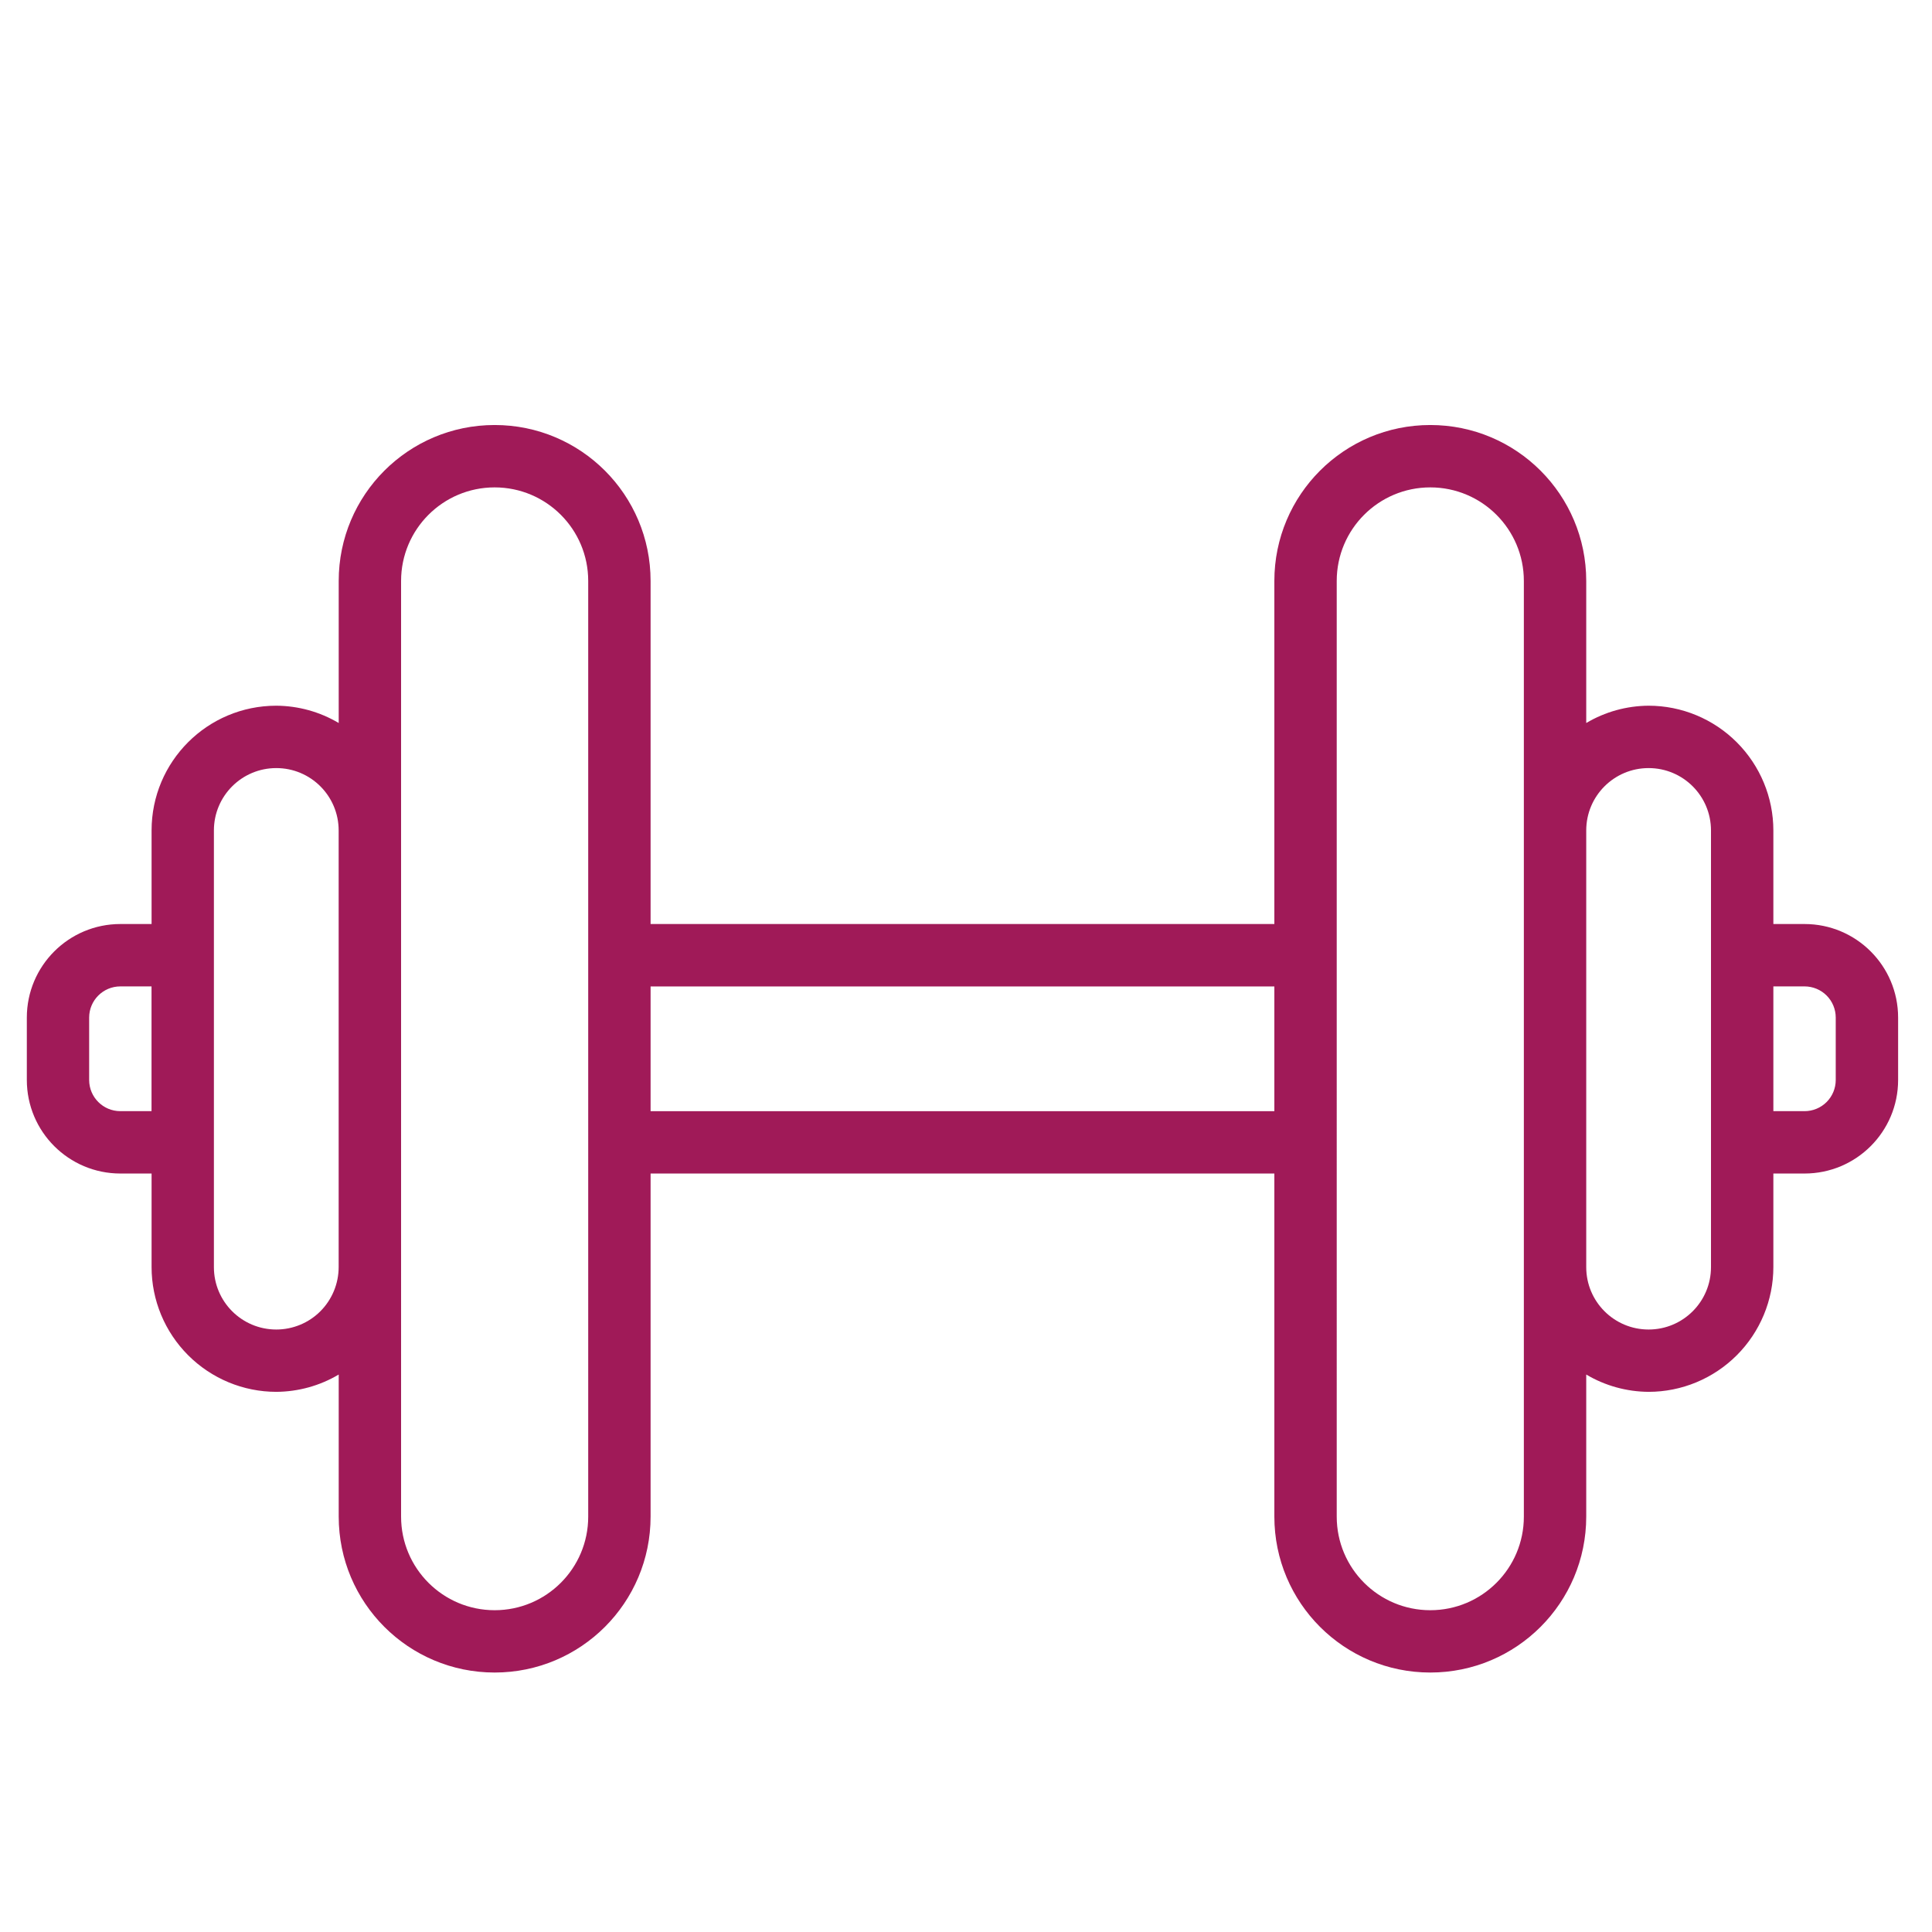
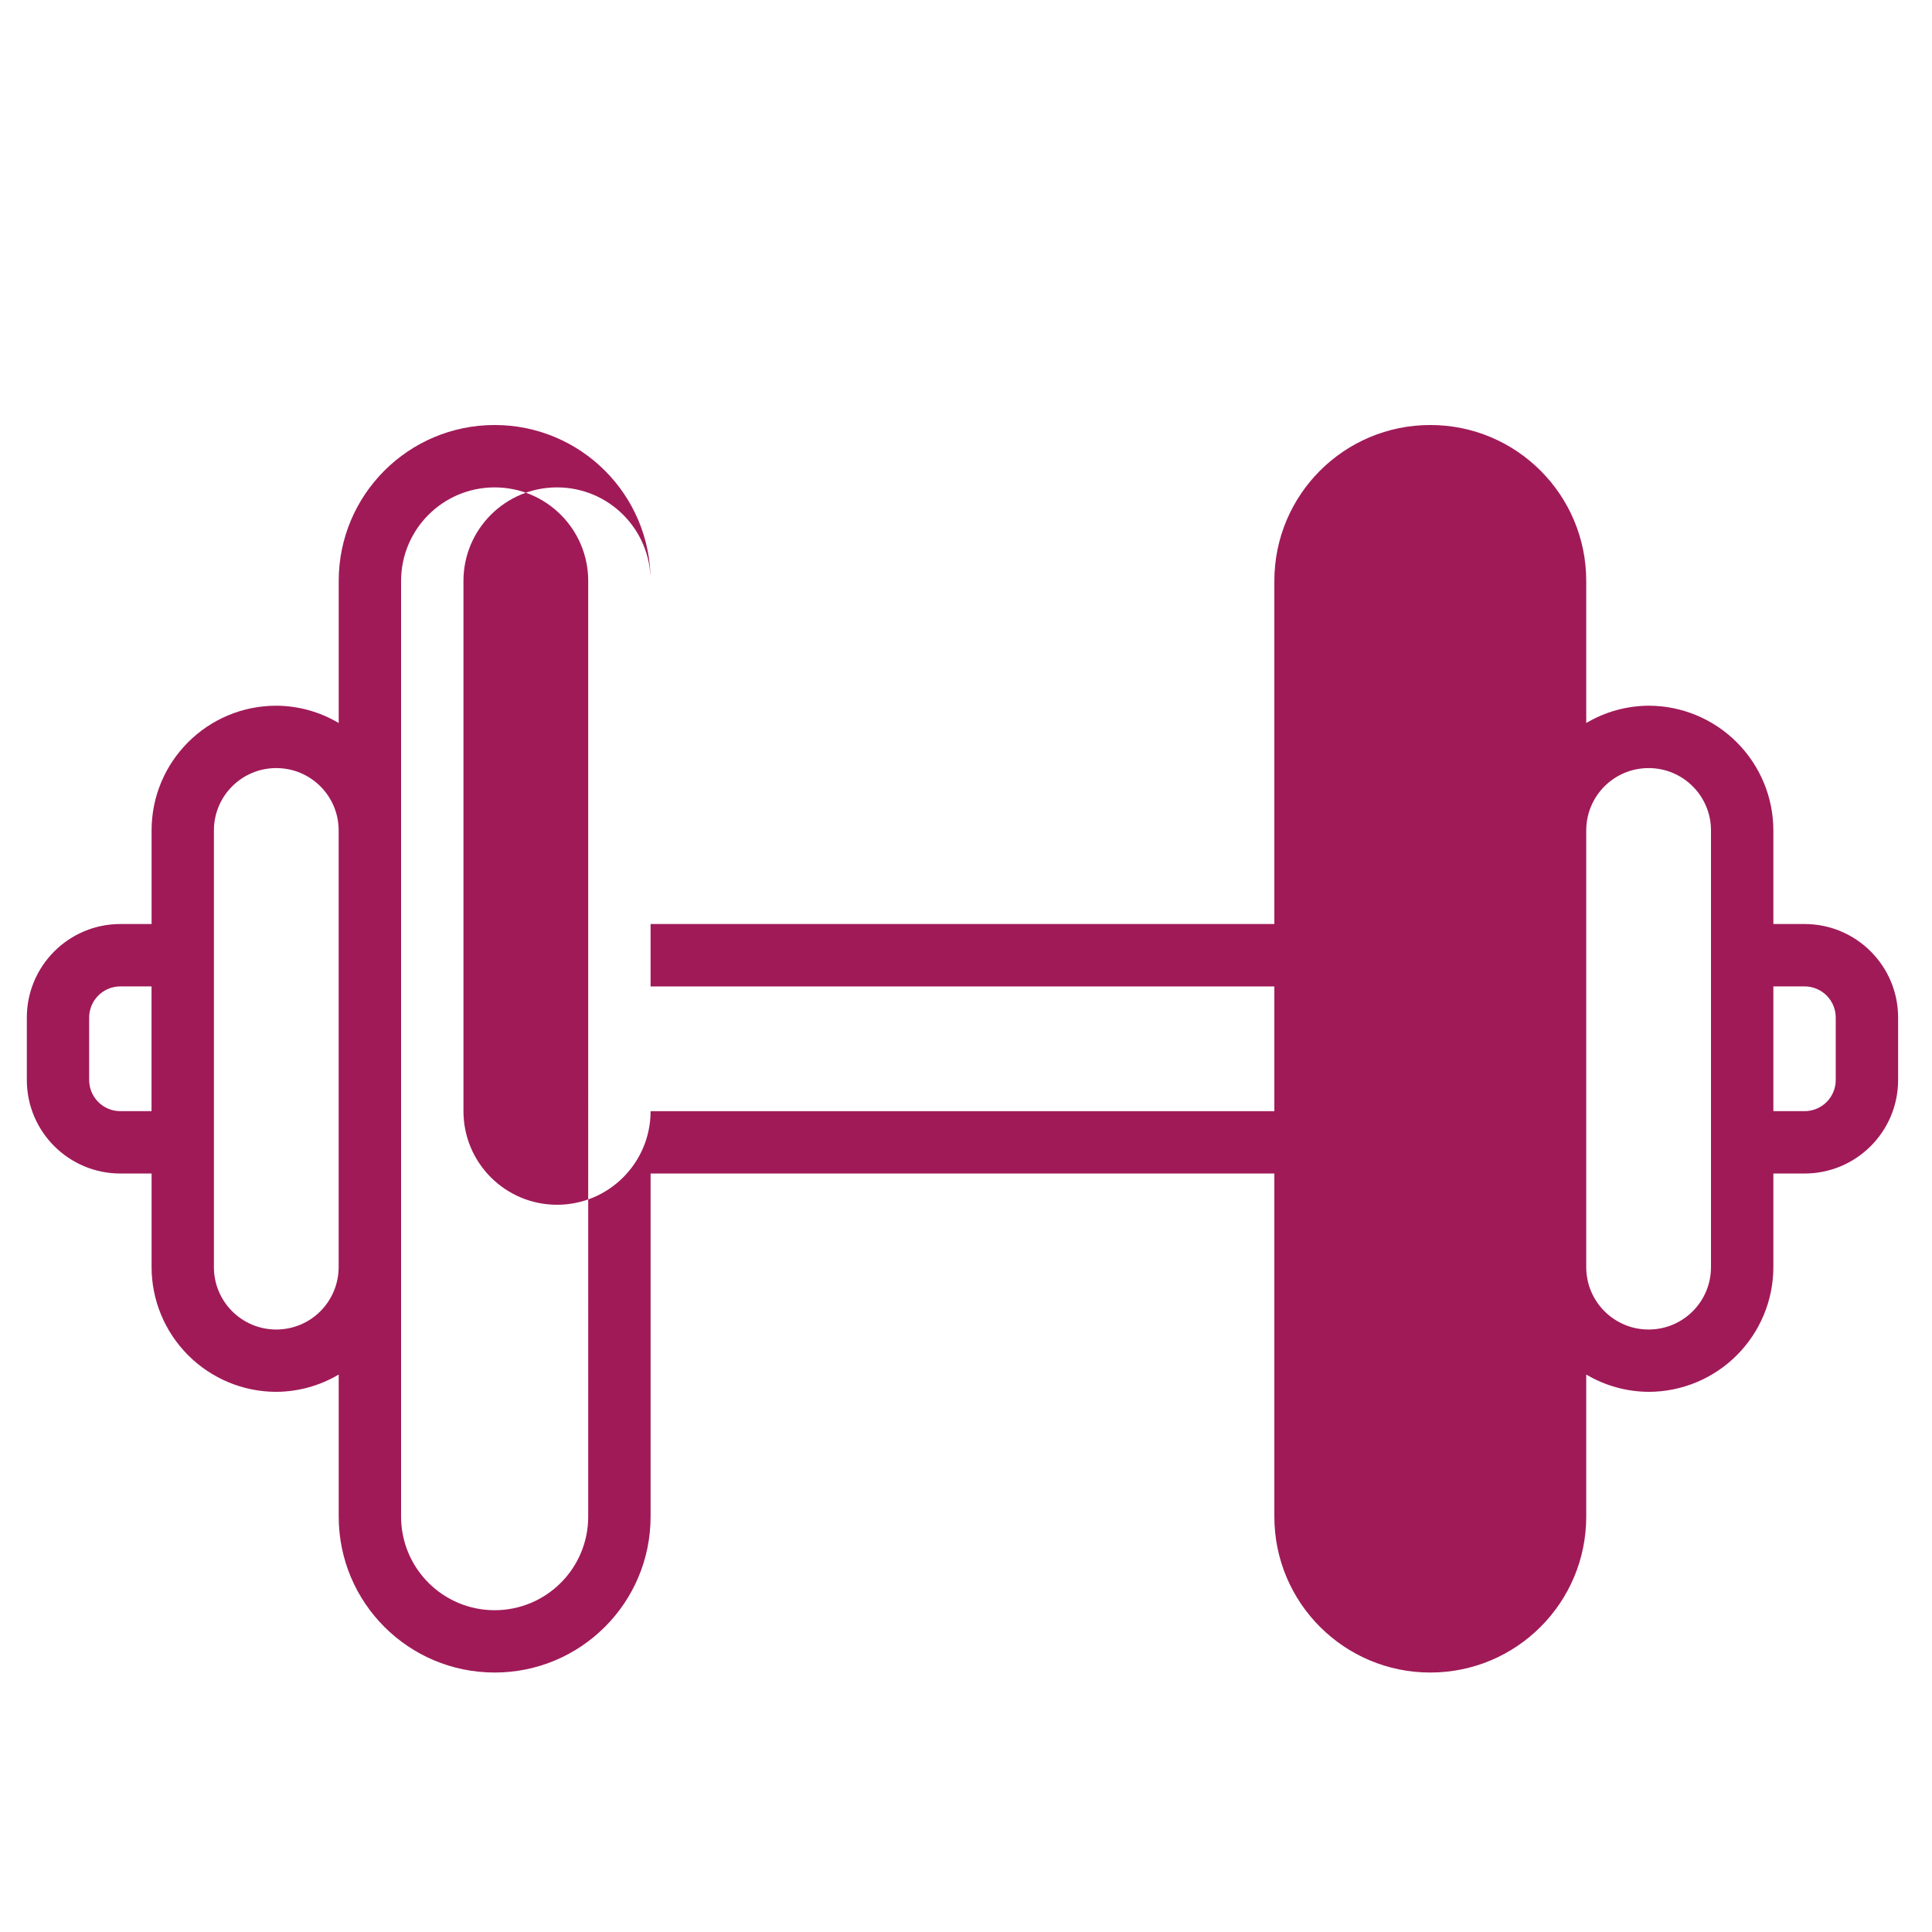
<svg xmlns="http://www.w3.org/2000/svg" version="1.1" x="0px" y="0px" viewBox="0 0 393.98 393.68" style="enable-background:new 0 0 393.98 393.68;" xml:space="preserve" height="38" width="38">
  <style type="text/css">
	.st0{fill:none;stroke:#000000;stroke-width:6;stroke-miterlimit:10;}
	.st1{fill:#A01A58;}
	.st2{fill:none;stroke:#A01A58;stroke-miterlimit:10;}
	.st3{fill:#00AEEF;}
	.st4{fill:#FFFFFF;}
	.st5{fill:none;stroke:#A01A58;stroke-width:9;stroke-miterlimit:10;}
	.st6{fill:#CFD8DC;}
	.st7{fill:#B0BEC5;}
	.st8{fill:#2962FF;}
	.st9{fill:#283593;}
	.st10{fill:url(#SVGID_1_);}
	.st11{fill:none;}
	.st12{fill:none;stroke:#A01A58;stroke-width:7;stroke-miterlimit:10;}
	.st13{fill:url(#SVGID_00000038388750063819646030000010972626264989704378_);}
	.st14{fill:url(#SVGID_00000140723823967459412660000003728136854783722407_);}
	.st15{fill:url(#SVGID_00000109744674941296291150000006743055507895783584_);}
	.st16{fill:url(#SVGID_00000000185912264527574550000008319775045131897986_);}
	.st17{fill:url(#SVGID_00000072976142716808391870000011857480080248148667_);}
	.st18{fill:url(#SVGID_00000034777354450575783450000017497840136006668452_);}
	.st19{fill:url(#SVGID_00000018955324241776084020000018206324588757752973_);}
	.st20{fill:url(#SVGID_00000145027020272783937850000003359860785424186549_);}
	.st21{fill:none;stroke:#A01A58;stroke-width:8.666;stroke-miterlimit:10;}
	.st22{fill:#FFFFFF;stroke:#A01A58;stroke-width:7;stroke-miterlimit:10;}
	.st23{fill:none;stroke:#000000;stroke-width:10.181;stroke-linecap:round;stroke-linejoin:round;}
	.st24{fill:none;stroke:#A01A58;stroke-width:10;stroke-linecap:round;stroke-linejoin:round;stroke-miterlimit:10;}
	.st25{fill:none;stroke:#A01A58;stroke-width:8;stroke-linecap:round;stroke-linejoin:round;stroke-miterlimit:10;}
	.st26{fill:none;stroke:#000000;stroke-width:16;stroke-linecap:round;stroke-linejoin:round;}
	.st27{fill:none;stroke:#2962FF;stroke-width:16;stroke-linecap:round;stroke-linejoin:round;}
	.st28{fill:url(#SVGID_00000149370317863981671180000012243415512487318683_);}
	
		.st29{fill:none;stroke:url(#SVGID_00000139977854116608469760000018020325160056543673_);stroke-width:16;stroke-linecap:round;stroke-linejoin:round;}
	.st30{fill:#290480;}
	.st31{fill:none;stroke:#A01A58;stroke-width:12;stroke-miterlimit:10;}
	.st32{fill:none;stroke:#000000;stroke-width:11.802;stroke-miterlimit:10;}
	.st33{fill:none;stroke:#A01A58;stroke-width:16;stroke-linecap:round;stroke-linejoin:round;stroke-miterlimit:10;}
	.st34{fill:#A01A58;stroke:#A01A58;stroke-width:22.991;stroke-linecap:round;stroke-miterlimit:10;}
	.st35{fill:#A01A58;stroke:#A01A58;stroke-width:44;stroke-linecap:round;stroke-miterlimit:10;}
	.st36{fill:none;stroke:#A01A58;stroke-width:10;stroke-miterlimit:10;}
	.st37{fill:none;stroke:#000000;stroke-width:12.75;stroke-linejoin:round;}
	.st38{fill:none;stroke:#080808;stroke-width:12.75;stroke-linecap:round;stroke-linejoin:round;}
	.st39{fill:none;stroke:#080808;stroke-width:12.75;stroke-linejoin:round;}
	.st40{fill:none;stroke:#000000;stroke-width:16;stroke-linecap:round;stroke-miterlimit:10;}
	.st41{fill:none;stroke:#000000;stroke-width:16;stroke-linecap:square;stroke-miterlimit:10;}
	.st42{fill:none;stroke:#A01A58;stroke-width:15;stroke-linecap:round;stroke-linejoin:round;stroke-miterlimit:10;}
	.st43{fill:none;stroke:#A01A58;stroke-width:22.999;stroke-linecap:round;stroke-linejoin:round;stroke-miterlimit:10;}
	.st44{fill:none;stroke:#000000;stroke-width:13;stroke-linecap:round;stroke-linejoin:round;stroke-miterlimit:10;}
	.st45{fill:none;stroke:url(#SVGID_00000071522677497330859080000009409765188713866915_);stroke-width:16;stroke-miterlimit:10;}
	.st46{fill:url(#SVGID_00000134224099745887310680000009868755531488840122_);}
	.st47{fill:none;stroke:#A01A58;stroke-width:23;stroke-miterlimit:10;}
	.st48{fill:none;stroke:#A01A58;stroke-width:18;stroke-miterlimit:10;}
	.st49{fill:none;stroke:#A01A58;stroke-width:18.632;stroke-linecap:round;stroke-linejoin:round;stroke-miterlimit:10;}
	.st50{fill:none;stroke:#A01A58;stroke-width:84.147;stroke-linecap:round;stroke-linejoin:round;stroke-miterlimit:10;}
	.st51{fill:none;stroke:#A01A58;stroke-width:16.901;stroke-miterlimit:10;}
	.st52{fill:none;stroke:#A01A58;stroke-width:17;stroke-miterlimit:10;}
	.st53{fill:none;stroke:#A01A58;stroke-width:15.206;stroke-miterlimit:10;}
	.st54{fill:none;stroke:#A01A58;stroke-width:16.354;stroke-miterlimit:10;}
	.st55{fill:none;stroke:#A01A58;stroke-width:19.173;stroke-miterlimit:10;}
	.st56{fill-rule:evenodd;clip-rule:evenodd;fill:#A01A58;}
	.st57{fill:none;stroke:#000000;stroke-width:40;stroke-linecap:round;stroke-linejoin:round;stroke-miterlimit:10;}
	.st58{fill:none;stroke:#000000;stroke-width:40;stroke-miterlimit:10;}
	.st59{fill:none;stroke:#000000;stroke-width:40;stroke-linecap:round;stroke-miterlimit:10;}
	.st60{fill:none;stroke:#000000;stroke-width:40;stroke-linecap:round;stroke-linejoin:round;}
	.st61{fill:none;stroke:#000000;stroke-width:16;stroke-miterlimit:10;}
	.st62{fill:none;stroke:#000000;stroke-width:15.42;stroke-linecap:round;stroke-miterlimit:10;}
	.st63{fill:none;stroke:#000000;stroke-width:16;stroke-linejoin:round;}
	.st64{fill:none;stroke:#A01A58;stroke-width:25.233;stroke-miterlimit:10;}
	.st65{fill:none;stroke:#A01A58;stroke-width:25.233;stroke-linejoin:round;stroke-miterlimit:10;}
	.st66{fill:none;stroke:#A01A58;stroke-width:25.233;stroke-linecap:round;stroke-linejoin:round;stroke-miterlimit:10;}
	.st67{fill:none;stroke:#A01A58;stroke-width:18.658;stroke-miterlimit:10;}
	.st68{fill:#FBA301;}
	.st69{fill:#011375;}
	.st70{fill:#08F3F9;}
	.st71{fill:none;stroke:#000000;stroke-width:15;stroke-linecap:round;stroke-linejoin:round;}
	.st72{fill:none;stroke:#000000;stroke-width:16;stroke-linecap:round;stroke-miterlimit:10;stroke-dasharray:0,32.72;}
	.st73{fill:none;stroke:#A01A58;stroke-width:12;stroke-linecap:round;stroke-miterlimit:10;}
	.st74{fill:none;stroke:#A01A58;stroke-width:18;stroke-linecap:round;stroke-linejoin:round;stroke-miterlimit:10;}
	.st75{fill:none;stroke:#A01A58;stroke-width:16.682;stroke-linecap:round;stroke-linejoin:round;stroke-miterlimit:10;}
</style>
  <g id="Layer_2">
</g>
  <g id="Layer_1">
-     <path class="st1" d="M367.99,188.28h-6.36V169.2c0-6.74-2.69-13.21-7.46-17.98c-4.77-4.77-11.24-7.46-17.98-7.46   c-4.48,0.03-8.87,1.24-12.72,3.53v-28.97c0-17.57-14.23-31.8-31.8-31.8s-31.8,14.23-31.8,31.8v69.96h-127.2v-69.96   c0-17.57-14.23-31.8-31.8-31.8s-31.8,14.23-31.8,31.8v28.97c-3.85-2.29-8.24-3.5-12.72-3.53c-14.06,0-25.44,11.38-25.44,25.44   v19.08h-6.36c-10.54,0-19.08,8.54-19.08,19.08v12.72c0,10.54,8.54,19.08,19.08,19.08h6.36v19.08c0,6.74,2.69,13.21,7.46,17.98   s11.24,7.46,17.98,7.46c4.48-0.03,8.87-1.24,12.72-3.53v28.97c0,17.57,14.23,31.8,31.8,31.8s31.8-14.23,31.8-31.8v-69.96h127.2   v69.96c0,17.57,14.23,31.8,31.8,31.8s31.8-14.23,31.8-31.8v-28.97c3.85,2.29,8.24,3.5,12.72,3.53c6.74,0,13.21-2.69,17.98-7.46   c4.77-4.77,7.46-11.24,7.46-17.98v-19.08h6.36c10.54,0,19.08-8.54,19.08-19.08v-12.72C387.07,196.82,378.53,188.28,367.99,188.28z    M24.54,226.44c-3.51,0-6.36-2.85-6.36-6.36v-12.72c0-3.51,2.85-6.36,6.36-6.36h6.36v25.44H24.54z M56.34,270.97   c-7.03,0-12.72-5.69-12.72-12.72V169.2c0-7.03,5.69-12.72,12.72-12.72c7.03,0,12.72,5.69,12.72,12.72v89.04   c0,3.37-1.34,6.61-3.72,9C62.96,269.63,59.71,270.97,56.34,270.97L56.34,270.97z M119.95,309.13c0,10.54-8.54,19.08-19.08,19.08   s-19.08-8.54-19.08-19.08V118.32c0-10.54,8.54-19.08,19.08-19.08s19.08,8.54,19.08,19.08V309.13z M132.67,226.45v-25.44h127.2   v25.44H132.67z M310.75,309.13c0,10.54-8.54,19.08-19.08,19.08s-19.08-8.54-19.08-19.08V118.32c0-10.54,8.54-19.08,19.08-19.08   s19.08,8.54,19.08,19.08V309.13z M348.91,258.25c0,7.03-5.69,12.72-12.72,12.72c-7.03,0-12.72-5.69-12.72-12.72V169.2   c0-7.03,5.69-12.72,12.72-12.72c7.03,0,12.72,5.69,12.72,12.72V258.25z M374.35,220.08c0,1.69-0.67,3.31-1.86,4.5   s-2.81,1.86-4.5,1.86h-6.36V201h6.36c1.69,0,3.31,0.67,4.5,1.86s1.86,2.81,1.86,4.5V220.08z" />
+     <path class="st1" d="M367.99,188.28h-6.36V169.2c0-6.74-2.69-13.21-7.46-17.98c-4.77-4.77-11.24-7.46-17.98-7.46   c-4.48,0.03-8.87,1.24-12.72,3.53v-28.97c0-17.57-14.23-31.8-31.8-31.8s-31.8,14.23-31.8,31.8v69.96h-127.2v-69.96   c0-17.57-14.23-31.8-31.8-31.8s-31.8,14.23-31.8,31.8v28.97c-3.85-2.29-8.24-3.5-12.72-3.53c-14.06,0-25.44,11.38-25.44,25.44   v19.08h-6.36c-10.54,0-19.08,8.54-19.08,19.08v12.72c0,10.54,8.54,19.08,19.08,19.08h6.36v19.08c0,6.74,2.69,13.21,7.46,17.98   s11.24,7.46,17.98,7.46c4.48-0.03,8.87-1.24,12.72-3.53v28.97c0,17.57,14.23,31.8,31.8,31.8s31.8-14.23,31.8-31.8v-69.96h127.2   v69.96c0,17.57,14.23,31.8,31.8,31.8s31.8-14.23,31.8-31.8v-28.97c3.85,2.29,8.24,3.5,12.72,3.53c6.74,0,13.21-2.69,17.98-7.46   c4.77-4.77,7.46-11.24,7.46-17.98v-19.08h6.36c10.54,0,19.08-8.54,19.08-19.08v-12.72C387.07,196.82,378.53,188.28,367.99,188.28z    M24.54,226.44c-3.51,0-6.36-2.85-6.36-6.36v-12.72c0-3.51,2.85-6.36,6.36-6.36h6.36v25.44H24.54z M56.34,270.97   c-7.03,0-12.72-5.69-12.72-12.72V169.2c0-7.03,5.69-12.72,12.72-12.72c7.03,0,12.72,5.69,12.72,12.72v89.04   c0,3.37-1.34,6.61-3.72,9C62.96,269.63,59.71,270.97,56.34,270.97L56.34,270.97z M119.95,309.13c0,10.54-8.54,19.08-19.08,19.08   s-19.08-8.54-19.08-19.08V118.32c0-10.54,8.54-19.08,19.08-19.08s19.08,8.54,19.08,19.08V309.13z M132.67,226.45v-25.44h127.2   v25.44H132.67z c0,10.54-8.54,19.08-19.08,19.08s-19.08-8.54-19.08-19.08V118.32c0-10.54,8.54-19.08,19.08-19.08   s19.08,8.54,19.08,19.08V309.13z M348.91,258.25c0,7.03-5.69,12.72-12.72,12.72c-7.03,0-12.72-5.69-12.72-12.72V169.2   c0-7.03,5.69-12.72,12.72-12.72c7.03,0,12.72,5.69,12.72,12.72V258.25z M374.35,220.08c0,1.69-0.67,3.31-1.86,4.5   s-2.81,1.86-4.5,1.86h-6.36V201h6.36c1.69,0,3.31,0.67,4.5,1.86s1.86,2.81,1.86,4.5V220.08z" />
  </g>
</svg>